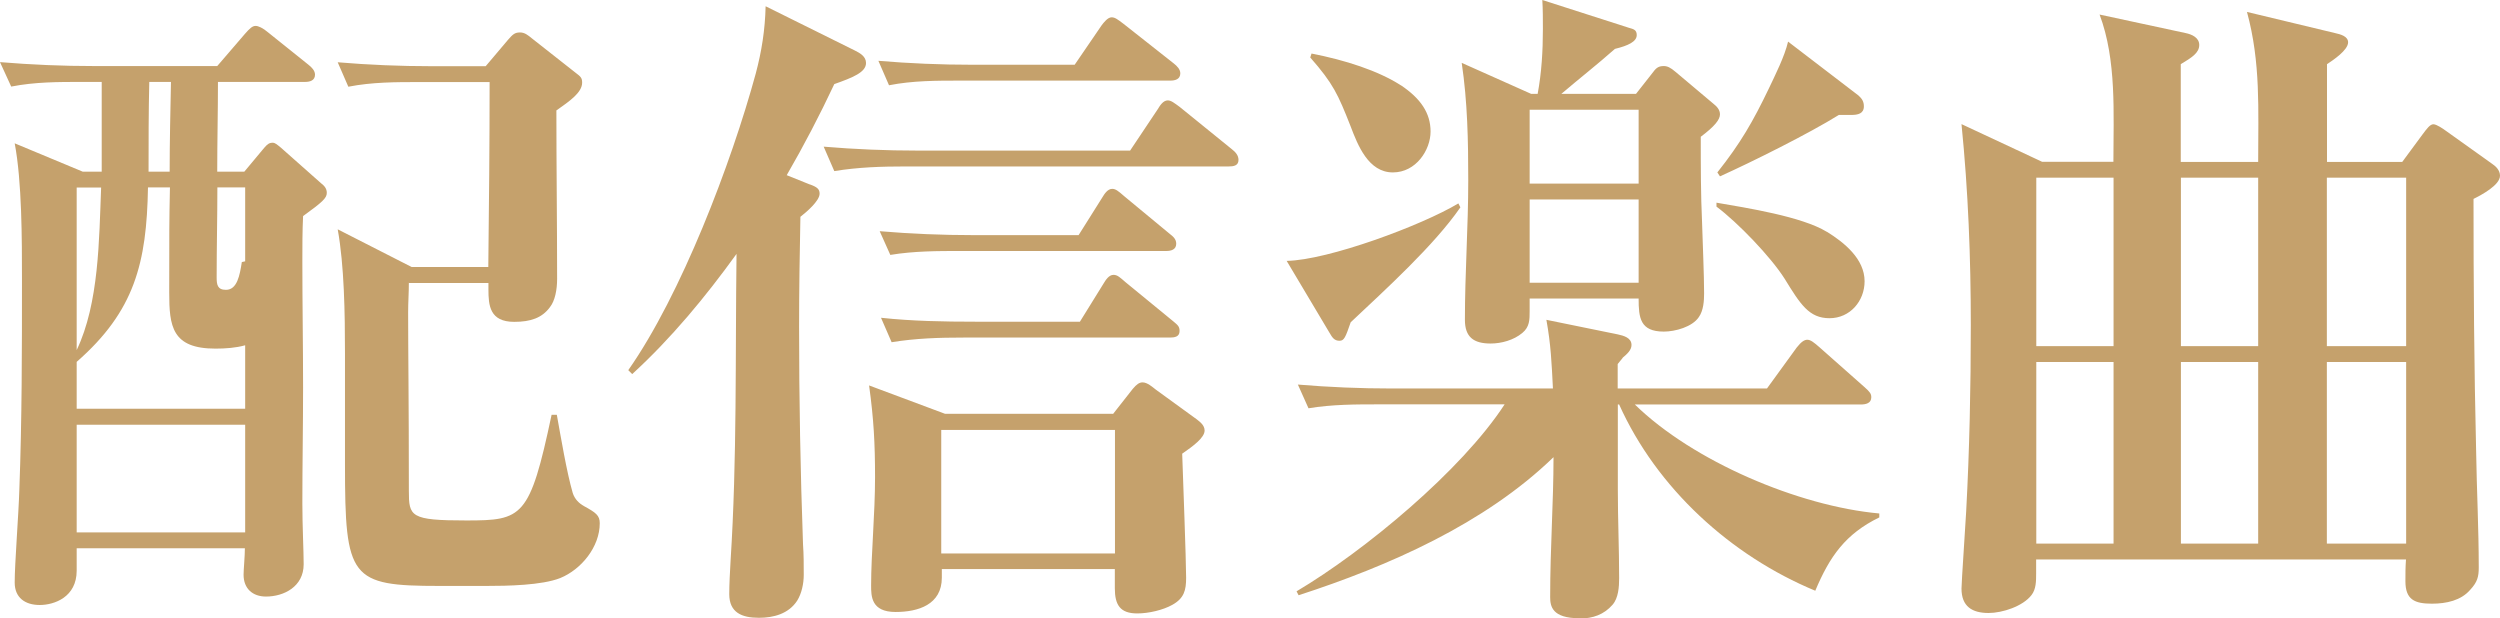
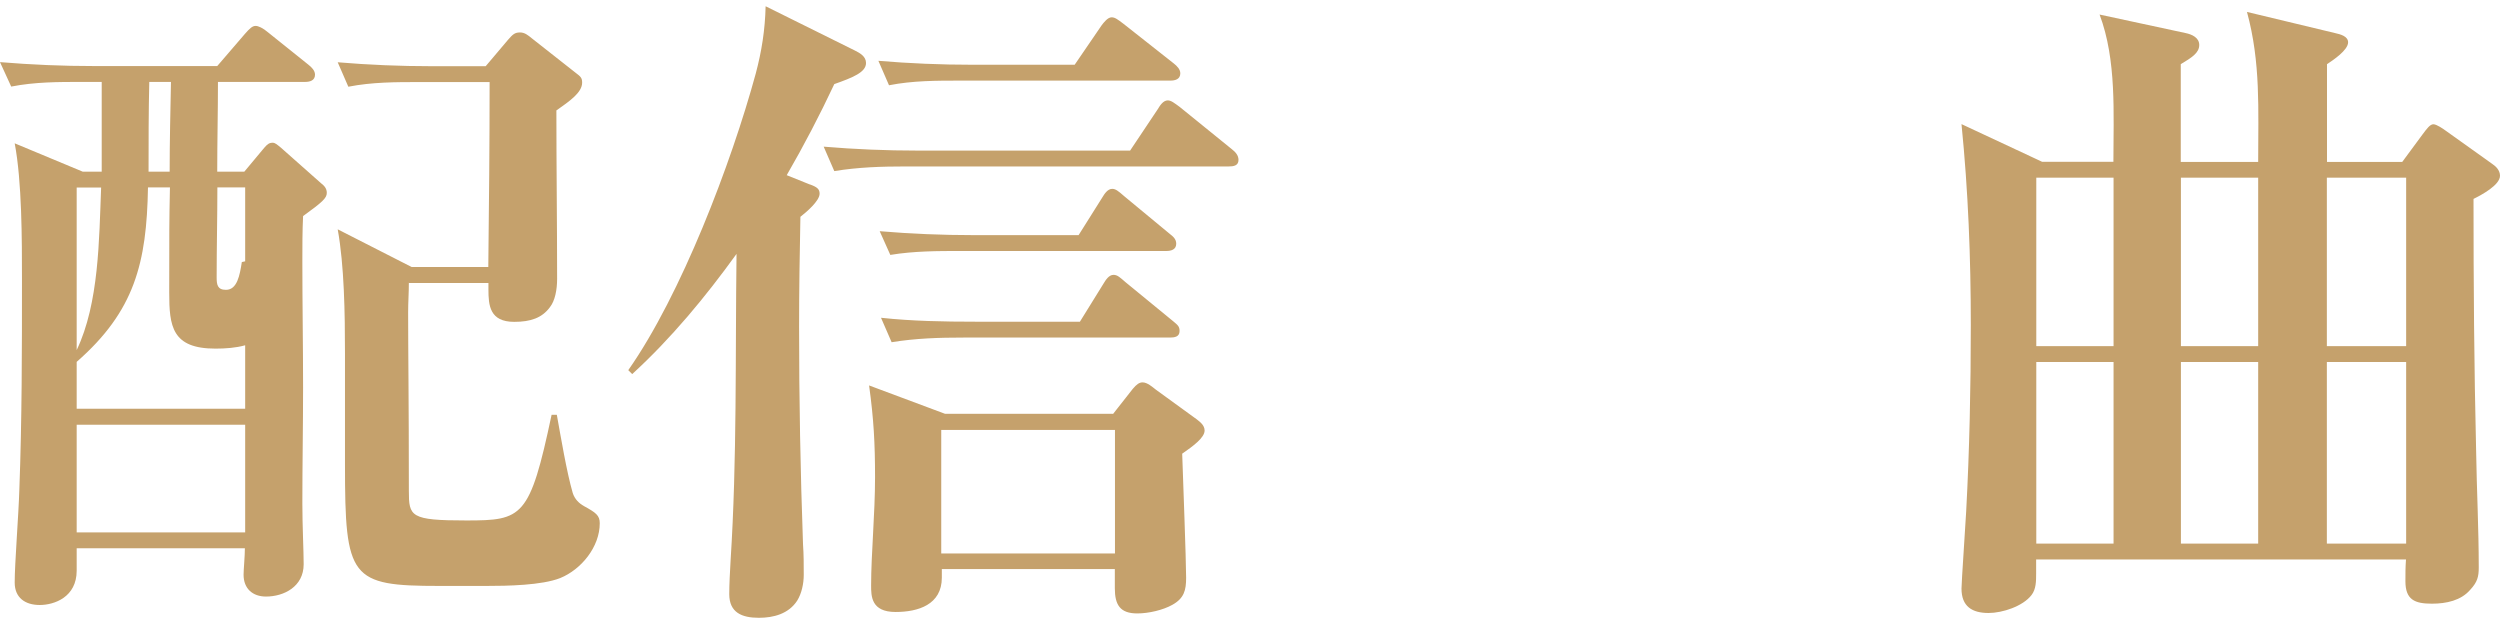
<svg xmlns="http://www.w3.org/2000/svg" id="_レイヤー_2" data-name=" レイヤー 2" viewBox="0 0 171.82 42.49">
  <defs>
    <style>
      .cls-1 {
        fill: #c5a16c;
      }
    </style>
  </defs>
  <path class="cls-1" d="M6.99,11.8v-6.17h-1.32c-1.68,0-3.27,0-4.9.32l-.77-1.68c2.18.18,4.31.27,6.49.27h8.44l1.91-2.22c.32-.36.5-.54.73-.54.18,0,.5.14.86.45l2.77,2.22c.23.18.45.41.45.68,0,.41-.36.5-.68.5h-5.99c0,2.04-.05,4.13-.05,6.17h1.86l1.36-1.63c.23-.27.36-.36.59-.36.18,0,.32.14.59.36l2.72,2.41c.23.18.41.36.41.68,0,.36-.32.64-1.63,1.59-.05,1.04-.05,2.09-.05,3.13,0,2.86.05,5.77.05,8.63,0,2.68-.05,5.31-.05,7.99,0,1.54.09,3.27.09,4.18,0,1.54-1.36,2.22-2.59,2.22-.91,0-1.54-.54-1.54-1.5,0-.36.09-1.27.09-1.82H5.27v1.54c0,1.82-1.54,2.36-2.54,2.36s-1.72-.5-1.72-1.54c0-1.32.27-4.68.32-6.4.18-4.81.18-9.62.18-14.44,0-2.72,0-6.72-.5-9.35l4.68,1.95h1.32ZM10.17,12.89c-.09,5.17-.91,8.49-4.9,11.98v3.22h11.58v-4.36c-.64.18-1.36.23-2.04.23-3,0-3.18-1.54-3.18-3.86,0-4.27,0-4.81.05-7.22h-1.5ZM5.27,24.06c1.54-3.22,1.54-7.63,1.68-11.17h-1.68v11.17ZM5.27,29.19v7.4h11.58v-7.4H5.27ZM11.76,5.63h-1.5c-.05,2.04-.05,4.13-.05,6.17h1.45c0-2.04.05-4.13.09-6.17ZM14.94,12.89c0,2.04-.05,4.09-.05,6.17,0,.5.05.86.64.86.77,0,.95-1,1.09-1.91l.23-.05v-5.08h-1.91ZM28.1,19.43c0,.68-.05,1.36-.05,2.04,0,2.77.05,5.95.05,12.26,0,1.77.09,2.04,3.95,2.04s4.36-.18,5.86-7.26h.36c.27,1.5.68,3.95,1.09,5.36.14.45.45.73.77.91.82.45,1.09.64,1.09,1.18,0,1.63-1.27,3.18-2.72,3.77-1.27.5-3.63.54-5.08.54h-3.22c-6.13,0-6.49-.5-6.49-8.35v-7.63c0-2.77-.05-6.04-.5-8.53l5.08,2.59h5.27c.05-4.22.09-8.49.09-12.71h-4.81c-1.63,0-3.27,0-4.9.32l-.73-1.68c2.13.18,4.31.27,6.45.27h3.72l1.54-1.82c.32-.36.45-.5.82-.5.32,0,.54.18.82.41l3,2.36c.36.27.45.36.45.68,0,.68-.86,1.27-1.77,1.91,0,3.86.05,7.72.05,11.58,0,.73-.14,1.5-.5,1.95-.54.73-1.32,1-2.45,1-1.68,0-1.77-1.13-1.77-2.22v-.45h-5.45Z" />
  <path class="cls-1" d="M55.65,12.67c.5.18.68.32.68.64,0,.5-.91,1.27-1.32,1.59-.05,2.54-.09,5.04-.09,7.58,0,4.95.09,9.94.27,14.94.05.68.05,1.41.05,2.09,0,.59-.14,1.27-.45,1.77-.59.91-1.63,1.18-2.63,1.18-1.18,0-2.04-.36-2.04-1.63,0-.64.05-1.59.09-2.27.45-7.04.32-14.07.41-21.11-2.13,2.95-4.49,5.81-7.17,8.26l-.27-.27c3.63-5.17,7.08-14.21,8.76-20.38.41-1.54.64-3,.68-4.63l6.13,3.04c.36.18.77.41.77.86,0,.64-.91,1-2.18,1.45-1,2.13-2.09,4.22-3.27,6.26l1.59.64ZM63.05,10.35h14.62l1.91-2.86c.14-.23.36-.59.68-.59.23,0,.45.18.82.45l3.59,2.91c.23.18.45.41.45.73,0,.41-.36.45-.68.45h-22.2c-1.63,0-3.27.05-4.9.32l-.73-1.68c2.13.18,4.31.27,6.45.27ZM76.49,28.46l1.36-1.73c.27-.32.45-.45.68-.45.32,0,.68.32.91.5l2.81,2.04c.23.18.54.41.54.77,0,.5-.82,1.09-1.54,1.59.05,1.5.27,7.35.27,8.53,0,.86-.14,1.41-.95,1.86-.64.36-1.63.59-2.41.59-1.18,0-1.54-.59-1.54-1.73v-1.32h-11.89v.59c0,1.86-1.63,2.36-3.18,2.36-1.68,0-1.68-1.09-1.68-1.82,0-2.18.27-4.9.27-7.44,0-2.32-.09-4-.41-6.31l5.22,1.95h11.53ZM66.82,4.45h7.04l1.86-2.72c.14-.18.41-.54.68-.54.23,0,.41.14.82.45l3.45,2.72c.23.18.45.41.45.68,0,.41-.36.5-.68.5h-14.44c-1.63,0-3.27,0-4.9.32l-.73-1.68c2.13.18,4.31.27,6.45.27ZM66.91,16.16h7.22l1.63-2.59c.14-.23.36-.59.68-.59.23,0,.41.14.82.5l3.13,2.59c.23.18.45.36.45.68,0,.41-.36.5-.68.5h-14.07c-1.63,0-3.27,0-4.9.27l-.73-1.63c2.13.18,4.31.27,6.45.27ZM67.05,22.11h7.17l1.63-2.63c.14-.23.36-.59.68-.59.27,0,.45.18.82.5l3.27,2.68c.32.27.45.36.45.68,0,.41-.36.45-.68.45h-14.16c-1.68,0-3.31.05-4.95.32l-.73-1.68c2.13.23,4.31.27,6.49.27ZM64.69,38.04h11.94v-8.49h-11.94v8.49Z" />
-   <path class="cls-1" d="M100.23,13.98l.14.27c-1.82,2.63-5.13,5.63-7.54,7.9-.36,1.04-.45,1.27-.77,1.27-.36,0-.5-.23-.68-.54l-2.95-4.95c2.86-.05,9.31-2.45,11.8-3.95ZM108.54,42.49c-1.86,0-2-.82-2-1.45,0-3.41.23-6.49.23-9.62-4.72,4.58-11.35,7.49-17.52,9.49l-.14-.27c4.67-2.77,11.35-8.31,14.3-12.85h-8.58c-1.63,0-3.27,0-4.9.27l-.73-1.63c2.13.18,4.31.27,6.45.27h11.08c-.09-1.77-.14-3-.45-4.72l4.9,1c.41.09.95.23.95.73,0,.36-.32.63-.59.86-.09.14-.27.32-.36.45v1.68h10.26l2.04-2.81c.32-.41.54-.54.73-.54.23,0,.45.18.82.5l3.13,2.77c.36.32.45.45.45.68,0,.41-.36.5-.73.5h-15.52c3.99,3.9,11.26,6.99,16.8,7.49v.27c-2.32,1.13-3.41,2.68-4.4,5.04-5.81-2.41-10.89-7.04-13.48-12.8h-.09v5.86c0,2.04.09,4.04.09,6.08,0,.59-.05,1.36-.45,1.82-.59.68-1.36.95-2.27.95ZM96.28,5.86c1.36.91,2.04,1.91,2.04,3.18s-1,2.81-2.59,2.81c-1.68,0-2.41-1.86-2.91-3.18-.86-2.18-1.18-2.91-2.77-4.72l.09-.27c2.31.45,4.58,1.18,6.13,2.18ZM102.45,23.61c-1.18,0-1.77-.45-1.77-1.63,0-3.22.23-6.4.23-9.58,0-2.72-.05-5.4-.45-8.08l4.77,2.13h.45c.27-1.45.36-2.95.36-4.45,0-.68,0-1.36-.04-2l5.95,1.91c.32.09.54.14.54.5,0,.45-.59.73-1.5.95-1.23,1.09-2.45,2.04-3.68,3.09h5.13l1.18-1.5c.23-.32.41-.41.73-.41.23,0,.45.09.82.41l2.59,2.18c.23.18.45.41.45.73,0,.36-.36.82-1.32,1.54,0,1.95,0,3.95.09,5.9.04,1.32.14,3.63.14,4.86,0,.5-.04,1.18-.36,1.63-.45.68-1.63,1-2.41,1-1.63,0-1.73-.95-1.73-2.27h-7.49v.86c0,.59,0,1.09-.5,1.5-.59.5-1.45.73-2.18.73ZM105.13,12.62h7.49v-5.08h-7.49v5.08ZM105.13,19.43h7.49v-5.72h-7.49v5.72ZM125.56,15.93c1.18.73,2.59,1.86,2.59,3.4,0,1.36-1,2.54-2.41,2.54s-2-.95-3.09-2.72c-.95-1.5-3.22-3.86-4.68-4.95v-.27c2.09.36,5.86.95,7.58,2ZM127.74,6.58c.27.23.36.45.36.73,0,.5-.41.59-.86.59h-.86c-2.04,1.27-5.95,3.22-8.17,4.22l-.18-.27c1.59-2,2.45-3.5,3.54-5.77.45-.95,1.09-2.22,1.32-3.22l4.86,3.72Z" />
  <path class="cls-1" d="M155.2,11.12c0-3.59.18-6.81-.77-10.3l6.04,1.45c.41.09.91.23.91.64,0,.54-1.04,1.23-1.45,1.5v6.72h5.17l1.41-1.91c.27-.36.5-.68.73-.68s.68.32.86.45l3.18,2.27c.27.18.54.45.54.82,0,.64-1.27,1.32-1.82,1.59,0,5.77.04,11.53.18,17.34.04,2.63.18,5.31.18,7.99,0,.64-.09,1-.59,1.54-.63.73-1.63.95-2.63.95-1.18,0-1.82-.27-1.82-1.54,0-.5,0-1,.04-1.5h-25.42v.95c0,.54,0,1.09-.32,1.5-.59.77-2,1.23-2.95,1.23-1.13,0-1.86-.45-1.86-1.68,0-.41.27-4.31.32-5.27.23-4.27.32-8.58.32-12.85,0-4.63-.18-9.21-.64-13.8l5.54,2.59h4.9c0-3.31.23-6.99-.95-10.12l5.9,1.27c.45.09.95.32.95.82,0,.54-.5.86-1.27,1.32v6.72h5.31ZM145.26,12.21h-5.31v11.58h5.31v-11.58ZM145.26,24.88h-5.31v12.48h5.31v-12.48ZM149.89,23.79h5.31v-11.58h-5.31v11.58ZM149.89,37.36h5.31v-12.48h-5.31v12.48ZM159.92,23.79h5.45v-11.58h-5.45v11.58ZM159.92,37.36h5.45v-12.48h-5.45v12.48Z" />
</svg>